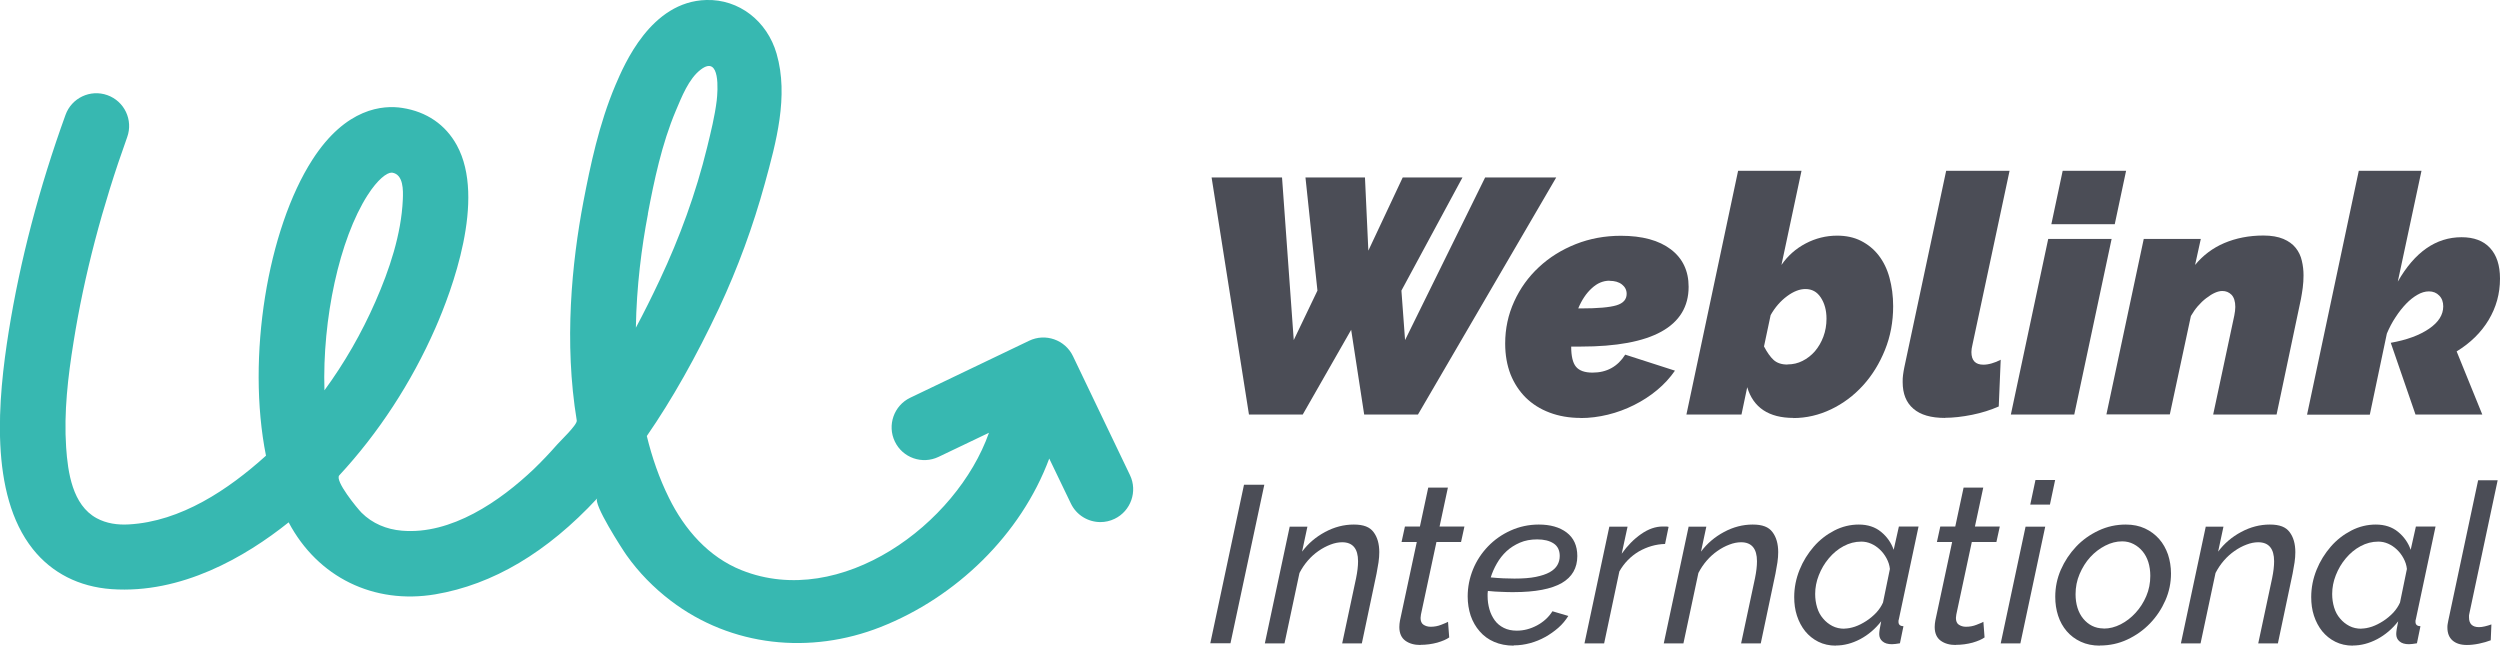
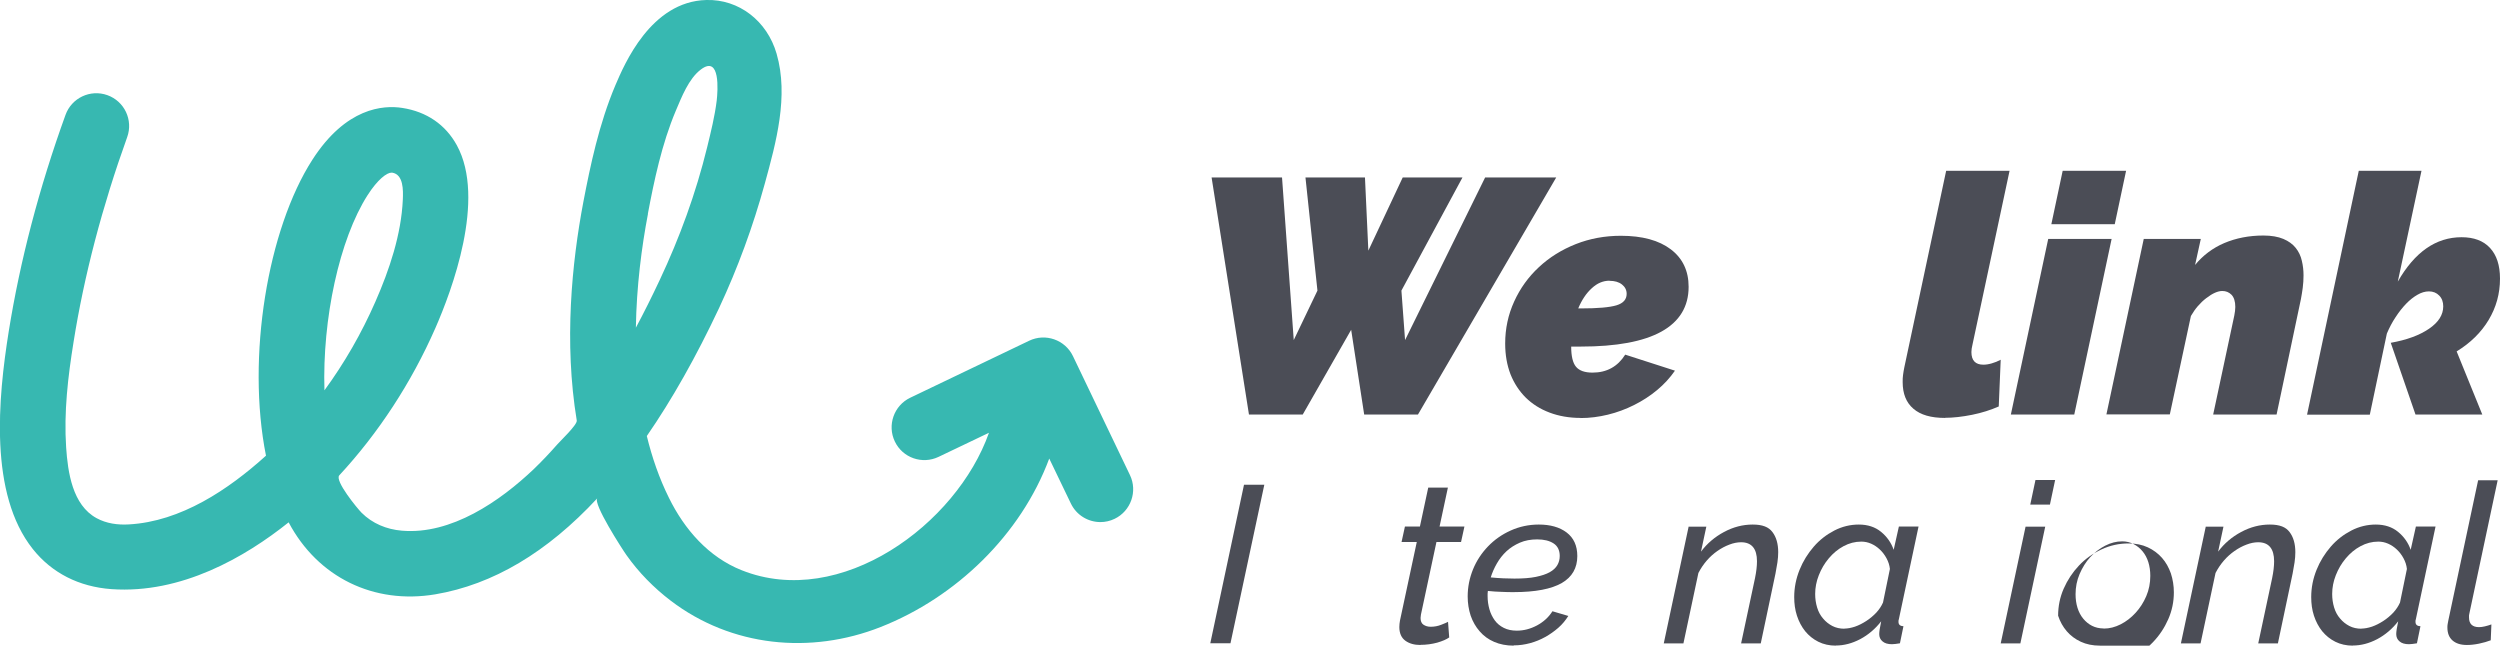
<svg xmlns="http://www.w3.org/2000/svg" id="_图层_2" data-name="图层 2" viewBox="0 0 192.02 49.59">
  <defs>
    <style>
      .cls-1 {
        fill: #4b4d56;
      }

      .cls-2 {
        fill: #37b8b1;
      }
    </style>
  </defs>
  <g id="_图层_1-2" data-name="图层 1">
    <g>
      <g>
        <path class="cls-1" d="M93.06,13.63h5.41l.9,12.49,1.82-3.8-.92-8.69h4.57l.26,5.62,2.64-5.62h4.59l-4.69,8.69.28,3.8,6.15-12.49h5.46l-10.62,18.21h-4.13l-1-6.51-3.72,6.51h-4.13l-2.87-18.21Z" />
        <path class="cls-1" d="M121.4,32.1c-.87,0-1.67-.14-2.38-.41-.72-.27-1.33-.66-1.83-1.15-.5-.5-.89-1.09-1.17-1.79-.27-.7-.41-1.49-.41-2.36,0-1.15.23-2.22.69-3.23.46-1.01,1.09-1.89,1.9-2.64.8-.75,1.75-1.34,2.83-1.77,1.09-.43,2.24-.64,3.47-.64,1.64,0,2.92.35,3.83,1.04.91.69,1.37,1.65,1.37,2.88,0,1.52-.7,2.67-2.09,3.44-1.39.77-3.46,1.15-6.19,1.15h-.74c0,.73.12,1.25.37,1.55.25.3.67.45,1.27.45,1.09,0,1.93-.46,2.51-1.38l3.82,1.23c-.38.55-.83,1.04-1.37,1.49-.54.45-1.13.83-1.77,1.15-.64.32-1.31.57-2.01.74-.7.17-1.4.26-2.1.26ZM123.63,21.56c-.5,0-.95.19-1.37.58-.42.38-.77.9-1.04,1.55h.18c1.32,0,2.23-.08,2.76-.24s.78-.46.78-.88c0-.29-.12-.53-.36-.72s-.56-.28-.95-.28Z" />
-         <path class="cls-1" d="M137.76,32.1c-1.9,0-3.09-.79-3.56-2.36l-.44,2.1h-4.23l3.97-18.72h4.87l-1.54,7.23c.48-.7,1.1-1.25,1.86-1.65s1.57-.6,2.42-.6c.68,0,1.3.13,1.83.4s.99.64,1.36,1.12c.37.48.65,1.05.83,1.72s.28,1.39.28,2.18c0,1.2-.21,2.32-.63,3.36-.42,1.04-.98,1.95-1.69,2.73-.71.78-1.53,1.39-2.45,1.83-.92.44-1.89.67-2.9.67ZM137.3,27.99c.41,0,.8-.09,1.15-.27.36-.18.68-.43.95-.74.27-.32.49-.69.65-1.12.16-.43.24-.89.24-1.38,0-.65-.15-1.19-.44-1.63s-.68-.65-1.18-.65c-.44,0-.91.18-1.41.55-.5.37-.92.85-1.26,1.45l-.51,2.41c.24.46.49.81.74,1.04.26.23.61.35,1.05.35Z" />
        <path class="cls-1" d="M149.4,32.1c-1.08,0-1.89-.23-2.44-.71-.55-.47-.82-1.15-.82-2.04,0-.19,0-.38.03-.56s.05-.38.1-.59l3.21-15.08h4.87l-2.85,13.36c-.05.21-.08.39-.08.56,0,.65.31.97.92.97.19,0,.4-.03.64-.1.24-.07.47-.16.69-.28l-.15,3.59c-.62.27-1.3.49-2.05.64-.75.15-1.45.23-2.08.23Z" />
        <path class="cls-1" d="M157.32,18.35h4.87l-2.87,13.49h-4.87l2.87-13.49ZM158.43,13.12h4.87l-.87,4.1h-4.87l.87-4.1Z" />
        <path class="cls-1" d="M164.66,18.35h4.38l-.44,2c.6-.73,1.35-1.3,2.24-1.68.9-.38,1.9-.58,3.01-.58.61,0,1.12.09,1.53.26.4.17.72.4.95.69.23.29.39.62.47.99.09.37.13.74.13,1.12,0,.32-.02.64-.06.95-.04.31-.09.6-.14.87l-1.87,8.87h-4.87l1.62-7.59c.05-.26.08-.48.08-.67,0-.43-.1-.74-.29-.94-.2-.2-.43-.29-.71-.29-.34,0-.75.18-1.22.54-.47.36-.87.82-1.19,1.38l-1.62,7.56h-4.87l2.87-13.49Z" />
        <path class="cls-1" d="M181.17,13.12h4.82l-1.82,8.51c1.3-2.27,2.93-3.41,4.9-3.41.94,0,1.67.27,2.18.82s.77,1.33.77,2.36c0,1.15-.29,2.2-.87,3.17-.58.97-1.4,1.77-2.46,2.42l1.97,4.85h-5.13l-1.9-5.51c1.23-.22,2.21-.58,2.94-1.08.73-.5,1.09-1.07,1.09-1.72,0-.34-.1-.62-.31-.83-.2-.21-.47-.32-.79-.32-.29,0-.59.09-.88.26-.3.17-.59.4-.87.69-.28.29-.55.63-.81,1.03-.26.39-.48.81-.67,1.26l-1.31,6.23h-4.82l3.97-18.72Z" />
      </g>
      <g>
        <path class="cls-1" d="M95.56,37.23h1.55l-2.6,12.18h-1.55l2.59-12.18Z" />
-         <path class="cls-1" d="M99.05,40.45h1.37l-.41,1.92c.47-.63,1.06-1.13,1.77-1.51.71-.38,1.44-.57,2.2-.57s1.23.19,1.52.58c.29.38.44.9.44,1.54,0,.25-.02.52-.06.79-.04.27-.09.56-.15.86l-1.13,5.36h-1.51l1.07-5.02c.1-.49.15-.92.15-1.29,0-.97-.41-1.46-1.22-1.46-.29,0-.59.06-.9.18-.31.12-.62.28-.92.49-.3.21-.57.45-.82.74-.25.29-.46.6-.64.95l-1.15,5.41h-1.51l1.91-8.97Z" />
        <path class="cls-1" d="M109.1,49.54c-.47,0-.86-.11-1.16-.33-.3-.22-.46-.57-.46-1.05,0-.16.02-.33.05-.5l1.29-6.03h-1.17l.26-1.19h1.15l.64-2.99h1.51l-.64,2.99h1.91l-.26,1.19h-1.89l-1.19,5.57c-.02.12-.03.2-.03.26,0,.24.07.42.22.52s.33.16.55.16c.29,0,.56-.05.81-.15.25-.1.43-.17.53-.23l.09,1.2c-.21.15-.51.28-.92.4-.41.11-.84.17-1.3.17Z" />
        <path class="cls-1" d="M116.26,49.59c-.56,0-1.06-.1-1.5-.29-.44-.19-.81-.46-1.11-.81-.3-.34-.53-.74-.69-1.2-.15-.46-.23-.95-.23-1.48,0-.72.14-1.41.41-2.08.27-.66.66-1.25,1.15-1.76.49-.51,1.07-.92,1.74-1.22.66-.3,1.39-.46,2.16-.46.88,0,1.6.2,2.14.61.54.41.82,1.01.82,1.81,0,.92-.4,1.61-1.19,2.07-.8.46-2.03.7-3.7.7-.27,0-.58,0-.92-.02-.34-.01-.69-.03-1.06-.07-.01.07-.02.14-.02.21v.19c0,.36.05.69.14,1.01.09.32.23.6.41.85.18.25.42.44.7.58.28.14.61.21.99.21.53,0,1.04-.13,1.55-.4.5-.27.9-.63,1.19-1.09l1.22.36c-.21.33-.46.64-.77.91s-.65.51-1.01.71-.75.36-1.16.47c-.41.11-.82.17-1.25.17ZM118.07,41.43c-.49,0-.94.08-1.33.25-.39.17-.74.39-1.03.66s-.54.59-.74.94c-.2.35-.36.71-.47,1.07.34.03.67.06.97.07.3.01.59.02.85.02.65,0,1.2-.04,1.64-.13s.8-.21,1.07-.36c.27-.15.47-.34.59-.55.12-.21.18-.44.18-.7,0-.43-.16-.76-.47-.96-.32-.21-.74-.31-1.26-.31Z" />
-         <path class="cls-1" d="M123.6,40.45h1.41l-.45,2.08c.44-.62.93-1.12,1.49-1.51.56-.39,1.11-.58,1.66-.58.1,0,.19,0,.26,0,.07,0,.13.01.19.03l-.27,1.31c-.72.02-1.39.22-2.02.58-.62.37-1.12.88-1.49,1.53l-1.17,5.53h-1.51l1.91-8.97Z" />
        <path class="cls-1" d="M129.68,40.45h1.38l-.41,1.92c.47-.63,1.06-1.13,1.77-1.51.71-.38,1.44-.57,2.2-.57s1.23.19,1.52.58c.29.38.44.9.44,1.54,0,.25-.02.52-.06.79-.04.27-.09.56-.15.86l-1.13,5.36h-1.51l1.07-5.02c.1-.49.15-.92.15-1.29,0-.97-.41-1.46-1.22-1.46-.29,0-.59.06-.9.18-.32.12-.62.28-.92.49-.3.21-.57.45-.82.74-.25.29-.46.6-.64.95l-1.15,5.41h-1.51l1.91-8.97Z" />
        <path class="cls-1" d="M141.01,49.59c-.5,0-.95-.1-1.35-.3-.4-.2-.73-.47-1.01-.81-.27-.34-.48-.73-.63-1.19s-.21-.93-.21-1.43c0-.72.14-1.42.41-2.09s.64-1.26,1.09-1.78c.45-.52.98-.93,1.58-1.24s1.23-.46,1.88-.46c.69,0,1.26.19,1.71.56.45.37.78.83.97,1.38l.4-1.79h1.51l-1.51,7.11s-.02.09-.03.12c0,.03,0,.07,0,.1,0,.21.13.32.38.33l-.27,1.31c-.13.02-.24.04-.34.05-.1.01-.19.02-.27.02-.32,0-.56-.07-.73-.22-.17-.14-.25-.33-.25-.56,0-.18.05-.51.15-.98-.45.58-.99,1.04-1.61,1.37-.63.33-1.25.49-1.87.49ZM141.66,48.28c.25,0,.52-.05.82-.15.29-.1.58-.25.86-.43.28-.18.54-.4.77-.64.23-.25.4-.51.52-.78l.53-2.58c-.03-.29-.12-.56-.26-.82-.14-.26-.31-.48-.51-.67s-.42-.34-.67-.45c-.25-.11-.5-.16-.76-.16-.48,0-.93.12-1.36.35s-.8.54-1.13.93-.58.82-.77,1.3c-.19.48-.28.96-.28,1.44,0,.37.05.71.15,1.04s.25.61.46.85c.2.24.44.43.71.57.27.14.58.21.93.21Z" />
-         <path class="cls-1" d="M150.22,49.54c-.47,0-.86-.11-1.16-.33-.3-.22-.46-.57-.46-1.05,0-.16.02-.33.05-.5l1.29-6.03h-1.17l.26-1.19h1.15l.64-2.99h1.51l-.64,2.99h1.91l-.26,1.19h-1.89l-1.19,5.57c-.02.12-.03.2-.03.26,0,.24.07.42.22.52s.33.16.55.16c.29,0,.56-.05.81-.15.25-.1.43-.17.53-.23l.09,1.2c-.21.15-.51.28-.92.4-.41.11-.84.17-1.3.17Z" />
        <path class="cls-1" d="M155.58,40.45h1.51l-1.91,8.97h-1.51l1.91-8.97ZM156.34,36.87h1.51l-.4,1.89h-1.51l.4-1.89Z" />
-         <path class="cls-1" d="M161.29,49.59c-.55,0-1.04-.1-1.47-.3-.43-.2-.79-.47-1.08-.81-.29-.34-.51-.73-.66-1.19s-.22-.94-.22-1.45c0-.72.14-1.42.43-2.08s.68-1.25,1.17-1.77c.49-.52,1.07-.93,1.73-1.24.66-.31,1.35-.46,2.09-.46.55,0,1.04.1,1.47.3.43.2.79.47,1.09.81.3.34.52.74.68,1.19.15.46.23.95.23,1.46,0,.71-.14,1.4-.43,2.06-.29.66-.68,1.25-1.18,1.77-.5.52-1.08.93-1.74,1.24s-1.36.46-2.11.46ZM161.58,48.28c.45,0,.88-.11,1.31-.33s.8-.51,1.14-.88c.34-.37.61-.79.82-1.28.21-.49.31-1.01.31-1.56,0-.38-.05-.73-.15-1.05-.1-.32-.25-.6-.44-.83-.19-.23-.42-.42-.69-.56-.27-.14-.56-.21-.88-.21-.44,0-.87.11-1.3.33s-.81.51-1.15.88c-.34.37-.61.81-.82,1.3-.21.49-.31,1.01-.31,1.55,0,.38.05.73.15,1.05.1.32.25.6.44.83.19.23.42.42.68.55.26.13.56.2.89.2Z" />
+         <path class="cls-1" d="M161.29,49.59c-.55,0-1.04-.1-1.47-.3-.43-.2-.79-.47-1.08-.81-.29-.34-.51-.73-.66-1.19c0-.72.14-1.42.43-2.08s.68-1.25,1.17-1.77c.49-.52,1.07-.93,1.73-1.24.66-.31,1.35-.46,2.09-.46.55,0,1.04.1,1.47.3.43.2.79.47,1.09.81.3.34.52.74.68,1.19.15.46.23.95.23,1.46,0,.71-.14,1.4-.43,2.06-.29.66-.68,1.25-1.18,1.77-.5.52-1.08.93-1.74,1.24s-1.36.46-2.11.46ZM161.58,48.28c.45,0,.88-.11,1.31-.33s.8-.51,1.14-.88c.34-.37.61-.79.82-1.28.21-.49.31-1.01.31-1.56,0-.38-.05-.73-.15-1.05-.1-.32-.25-.6-.44-.83-.19-.23-.42-.42-.69-.56-.27-.14-.56-.21-.88-.21-.44,0-.87.11-1.3.33s-.81.51-1.15.88c-.34.37-.61.81-.82,1.3-.21.49-.31,1.01-.31,1.55,0,.38.05.73.15,1.05.1.32.25.6.44.83.19.23.42.42.68.55.26.13.56.2.89.2Z" />
        <path class="cls-1" d="M169.4,40.45h1.38l-.41,1.92c.47-.63,1.06-1.13,1.77-1.51.71-.38,1.44-.57,2.2-.57s1.23.19,1.52.58c.29.38.44.9.44,1.54,0,.25-.02.52-.06.79-.04.27-.09.56-.15.86l-1.13,5.36h-1.51l1.07-5.02c.1-.49.15-.92.15-1.29,0-.97-.41-1.46-1.22-1.46-.29,0-.59.06-.9.18-.32.12-.62.28-.92.49-.3.21-.57.45-.82.74-.25.29-.46.6-.64.95l-1.15,5.41h-1.51l1.91-8.97Z" />
        <path class="cls-1" d="M180.72,49.59c-.5,0-.95-.1-1.35-.3-.4-.2-.73-.47-1.01-.81-.27-.34-.48-.73-.63-1.19s-.21-.93-.21-1.43c0-.72.14-1.42.41-2.09s.64-1.26,1.09-1.78c.45-.52.98-.93,1.58-1.24s1.23-.46,1.88-.46c.69,0,1.26.19,1.71.56.45.37.78.83.97,1.38l.4-1.79h1.51l-1.51,7.11s-.02.09-.03.12c0,.03,0,.07,0,.1,0,.21.13.32.38.33l-.27,1.31c-.13.02-.24.04-.34.05-.1.01-.19.02-.27.02-.32,0-.56-.07-.73-.22-.17-.14-.25-.33-.25-.56,0-.18.05-.51.15-.98-.45.58-.99,1.04-1.61,1.37-.63.33-1.25.49-1.87.49ZM181.37,48.28c.25,0,.52-.05.82-.15.29-.1.58-.25.86-.43.28-.18.54-.4.77-.64.23-.25.4-.51.52-.78l.53-2.58c-.03-.29-.12-.56-.26-.82-.14-.26-.31-.48-.51-.67s-.42-.34-.67-.45c-.25-.11-.5-.16-.76-.16-.48,0-.93.12-1.36.35s-.8.54-1.13.93-.58.82-.77,1.3c-.19.48-.28.96-.28,1.44,0,.37.05.71.15,1.04s.25.61.46.85c.2.24.44.43.71.57.27.14.58.21.93.21Z" />
        <path class="cls-1" d="M189.48,49.54c-.48,0-.85-.12-1.11-.35-.26-.23-.39-.56-.39-.99,0-.09,0-.18.02-.27.01-.09.03-.18.05-.27l2.29-10.77h1.5l-2.17,10.22c-.01.06-.02.11-.03.16,0,.05,0,.11,0,.16,0,.49.26.74.77.74.13,0,.28-.02.45-.06.17-.04.34-.09.5-.15l-.05,1.22c-.26.1-.57.19-.91.26-.34.07-.65.1-.91.1Z" />
      </g>
      <path class="cls-2" d="M86.79,36.49l-4.38-9.14c-.6-1.25-2.11-1.78-3.36-1.18l-9.14,4.38c-1.25.6-1.78,2.11-1.18,3.36.6,1.26,2.11,1.78,3.36,1.18,0,0,3.87-1.85,3.87-1.85-2.48,7.03-11.39,13.59-18.99,10.56-2.55-1.01-4.4-3.14-5.59-5.56-.75-1.51-1.3-3.11-1.7-4.75,1.94-2.81,3.79-6.09,5.55-9.83,1.44-3.08,2.61-6.28,3.51-9.55.87-3.17,1.85-6.72.91-9.98C58.92,1.6,56.75-.07,54.25,0c-4.26.11-6.3,4.95-6.98,6.54-1.27,3-1.93,6.2-2.46,8.95-.89,4.69-1.5,10.8-.51,16.81.05.33-1.28,1.58-1.52,1.86-.56.64-1.15,1.26-1.76,1.85-2.61,2.49-6.37,5.08-10.16,4.75-1.17-.1-2.26-.55-3.09-1.38-.31-.31-2.09-2.47-1.71-2.87,3.01-3.25,5.54-7.12,7.38-11.31,1.25-2.85,3.91-9.91,1.65-14.04-.87-1.59-2.32-2.58-4.19-2.87-1.47-.23-4.33-.02-6.9,3.97-3.44,5.34-5.08,15.18-3.57,22.74-2.89,2.61-6.54,5.06-10.54,5.28-.85.05-1.72-.07-2.47-.48-1.86-1.01-2.21-3.53-2.34-5.44-.18-2.7.14-5.43.57-8.09.81-5.1,2.2-10.4,4.12-15.74.47-1.31-.21-2.75-1.52-3.22-1.31-.47-2.75.21-3.22,1.52C3,14.44,1.54,20.04.67,25.46c-.82,5.14-1.52,12.47,1.85,16.71,1.46,1.84,3.55,2.9,6.04,3.08,5.37.38,10.27-2.46,13.61-5.13,2.24,4.23,6.55,6.32,11.26,5.53,4.43-.75,8.59-3.22,12.45-7.38-.36.39,1.92,3.92,2.24,4.37.94,1.33,2.1,2.51,3.4,3.5,4.65,3.54,10.72,4.15,16.12,2.02,5.79-2.28,10.77-7.08,12.95-12.94l1.66,3.45c.43.9,1.33,1.43,2.27,1.43.37,0,.74-.08,1.09-.25,1.25-.6,1.78-2.11,1.18-3.36ZM28.24,14.98c.77-1.2,1.47-1.72,1.83-1.72.02,0,.03,0,.05,0,.88.14.85,1.36.82,2.07-.12,2.69-1.03,5.39-2.11,7.85-1.06,2.42-2.38,4.71-3.91,6.8-.17-5.46,1.14-11.6,3.32-15ZM49.76,16.43c.47-2.5,1.07-5.38,2.15-7.93.44-1.03.98-2.45,1.92-3.16,1.52-1.15,1.3,1.67,1.22,2.38-.15,1.22-.45,2.42-.74,3.61-.86,3.51-2.1,6.91-3.64,10.18-.6,1.28-1.21,2.5-1.83,3.66.05-3.16.44-6.19.93-8.75Z" />
    </g>
  </g>
</svg>